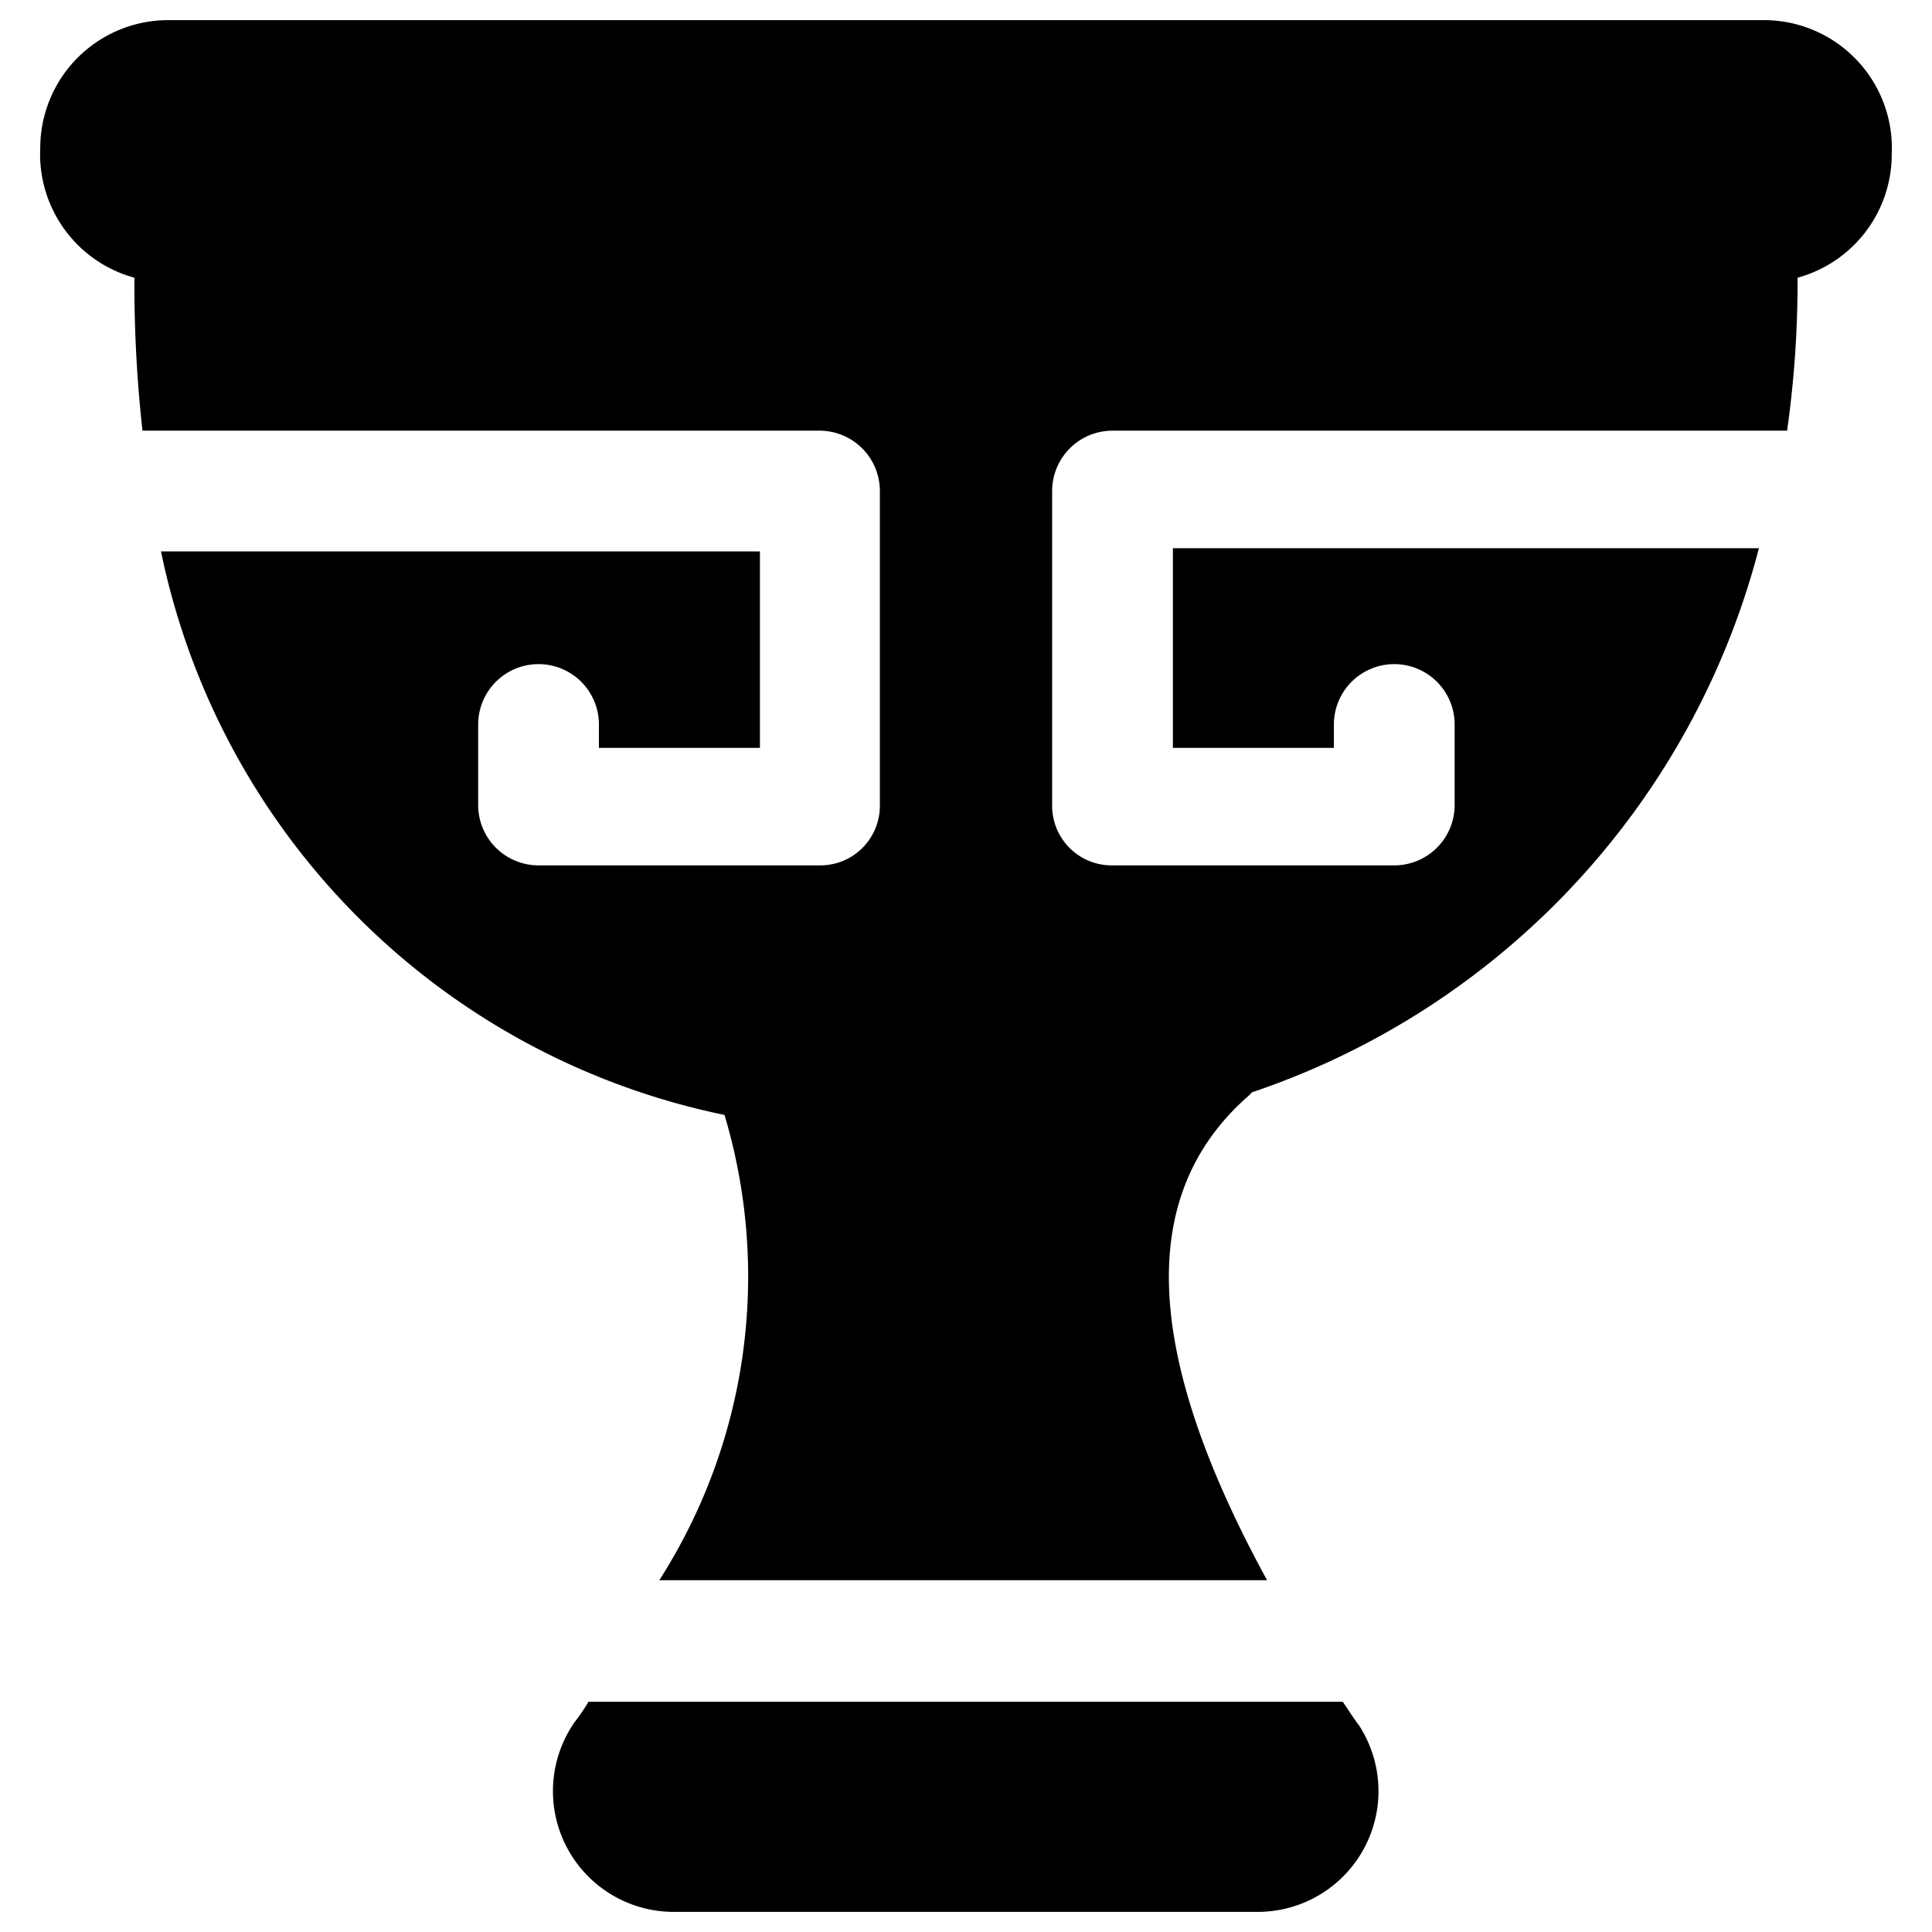
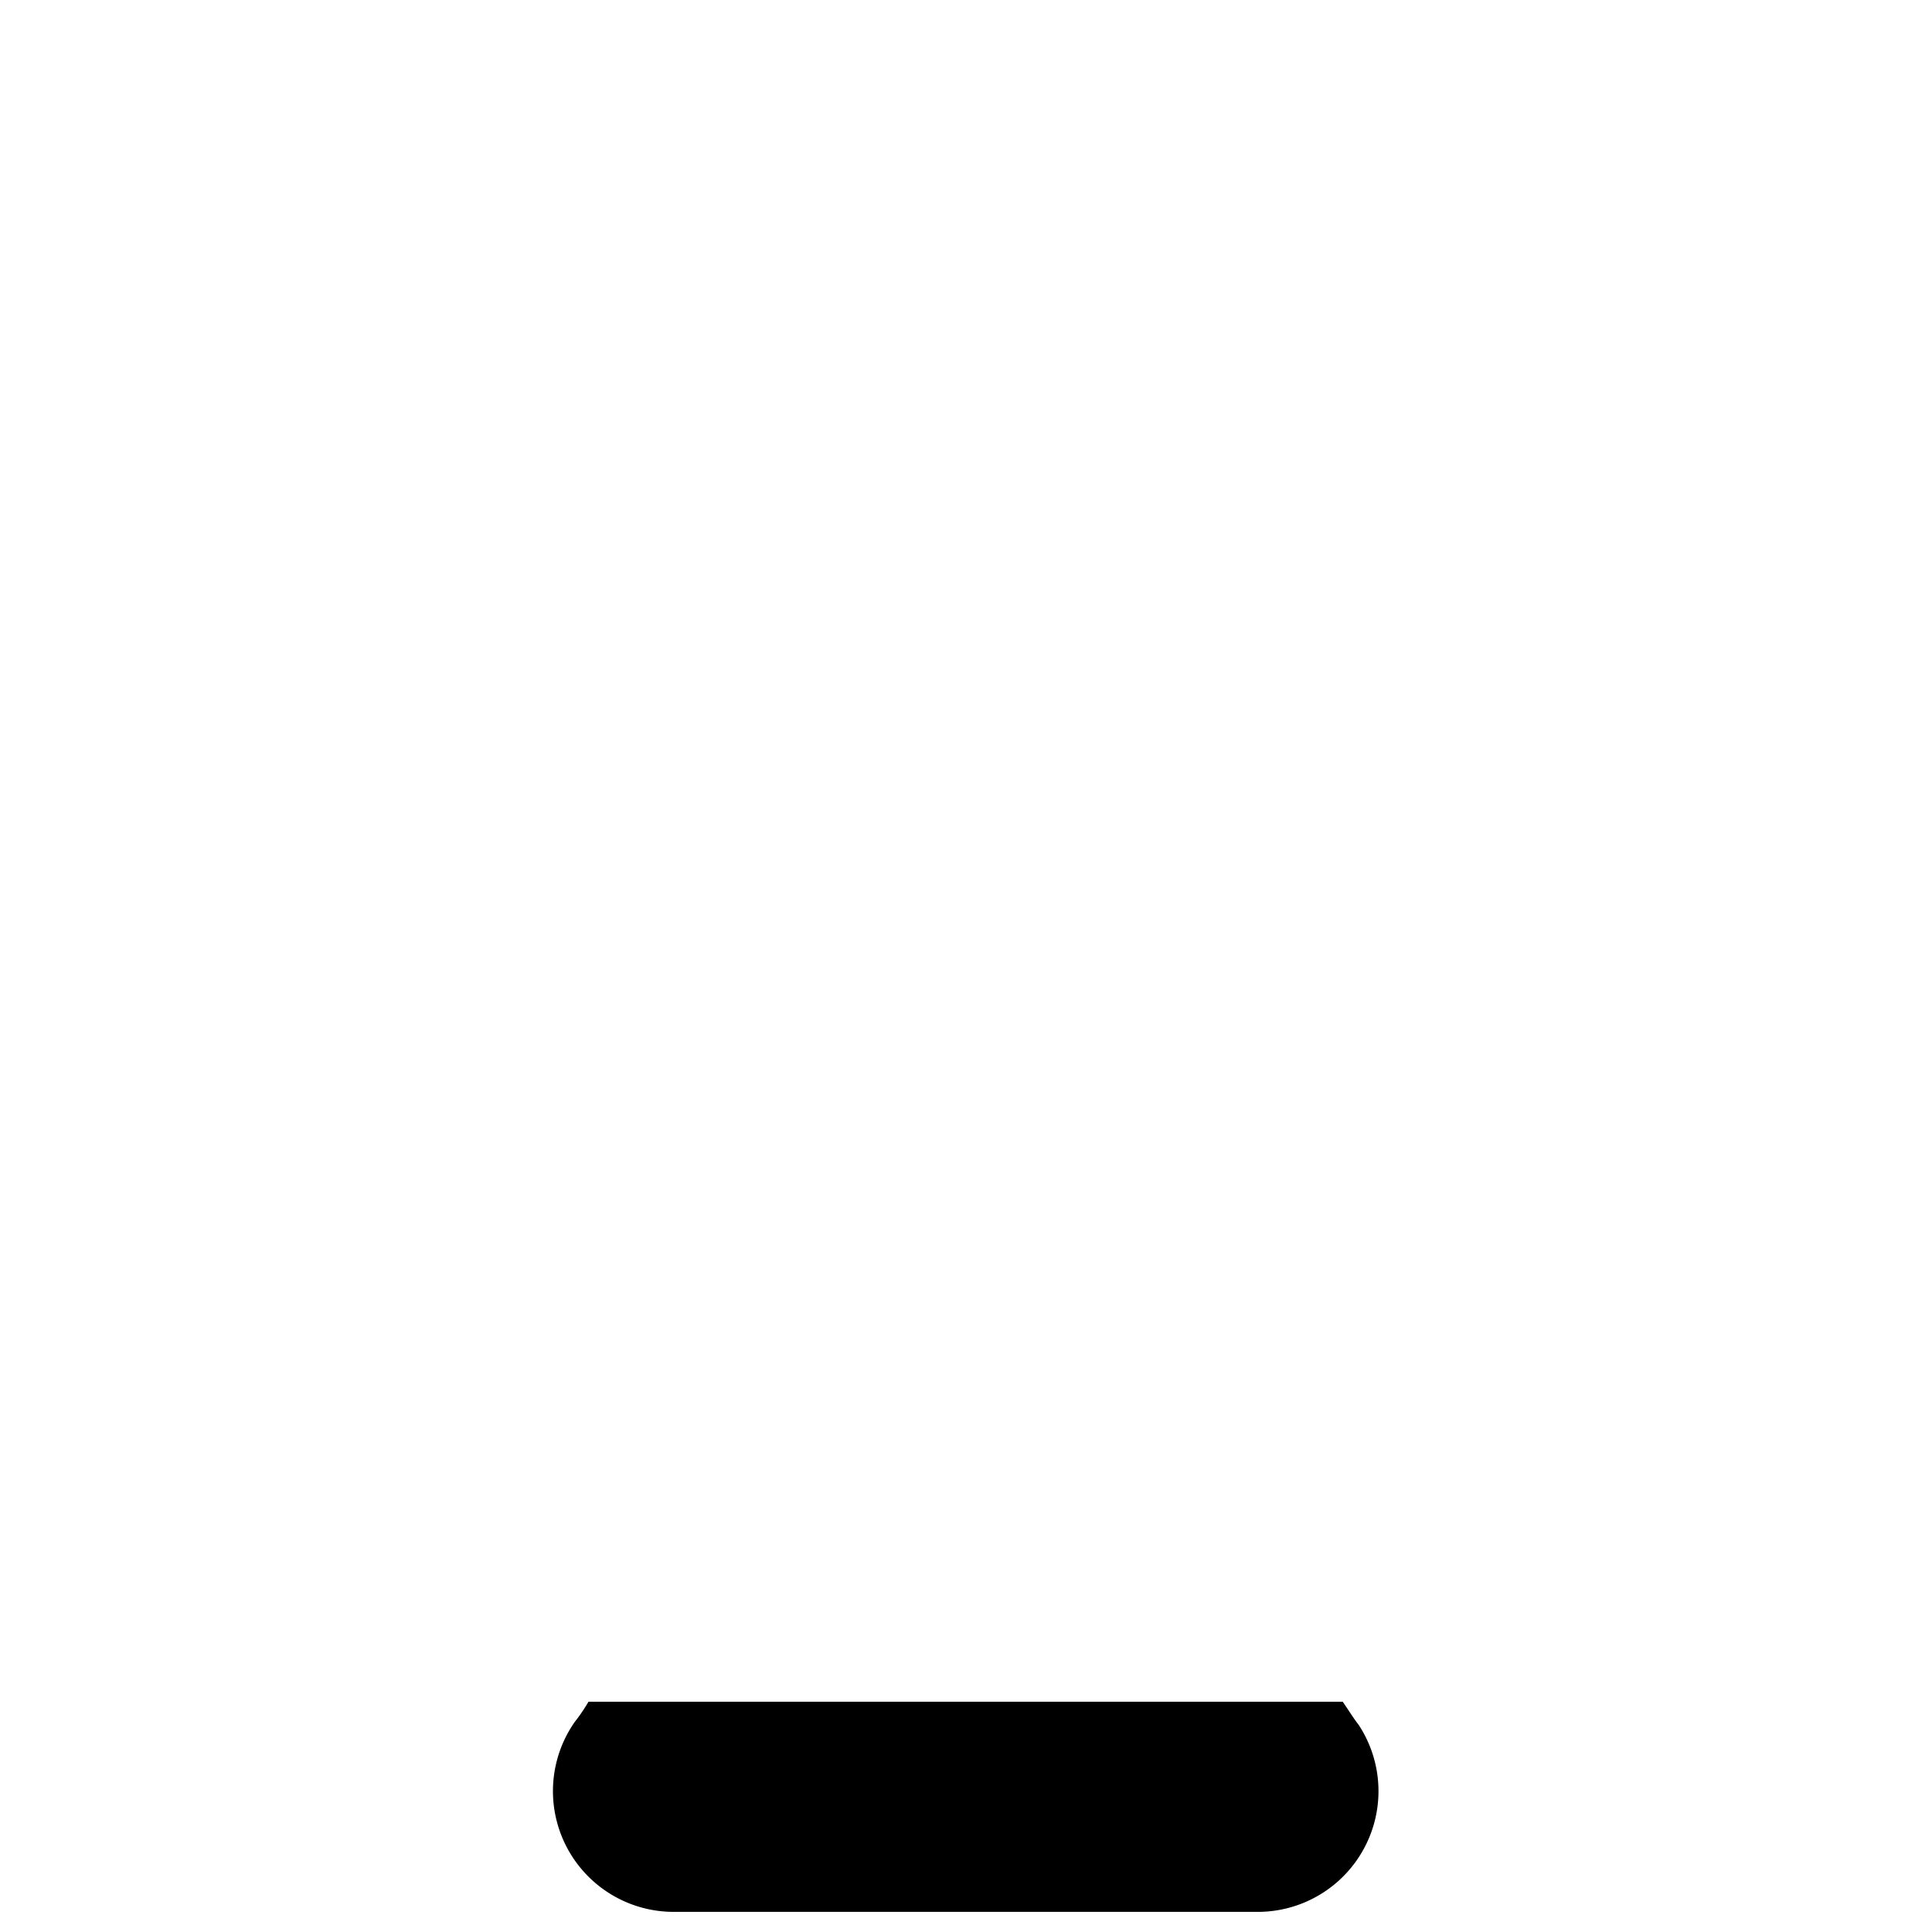
<svg xmlns="http://www.w3.org/2000/svg" viewBox="0 0 24 24">
  <g>
    <path d="M16.68 21.14H7.31a2.2 2.2 0 0 1 -0.17 0.25 1.5 1.5 0 0 0 1.23 2.36h7.25a1.5 1.5 0 0 0 1.26 -2.32c-0.07 -0.09 -0.13 -0.19 -0.2 -0.29Z" fill="#000000" stroke-width="1" />
-     <path d="M23.5 1.91A1.59 1.59 0 0 0 21.91 0.25H2.09A1.59 1.59 0 0 0 0.5 1.84a1.59 1.59 0 0 0 1.17 1.61 16.36 16.36 0 0 0 0.1 1.9h8.41a0.75 0.75 0 0 1 0.75 0.75V10a0.74 0.74 0 0 1 -0.75 0.75H6.69a0.75 0.75 0 0 1 -0.75 -0.75V9a0.75 0.75 0 0 1 1.5 0v0.29h2V6.85H2a9 9 0 0 0 7 7 7 7 0 0 1 -0.81 5.78h7.55c-1.54 -2.82 -1.62 -4.78 -0.25 -6a0.34 0.34 0 0 0 0.06 -0.06 9.71 9.71 0 0 0 6.3 -6.76h-7.28v2.48h2V9a0.75 0.75 0 0 1 1.5 0v1a0.75 0.75 0 0 1 -0.75 0.75h-3.5a0.74 0.74 0 0 1 -0.75 -0.75V6.1a0.75 0.75 0 0 1 0.75 -0.75h8.38a13.19 13.19 0 0 0 0.13 -1.9 1.59 1.59 0 0 0 1.17 -1.54Z" fill="#000000" stroke-width="1" />
  </g>
</svg>